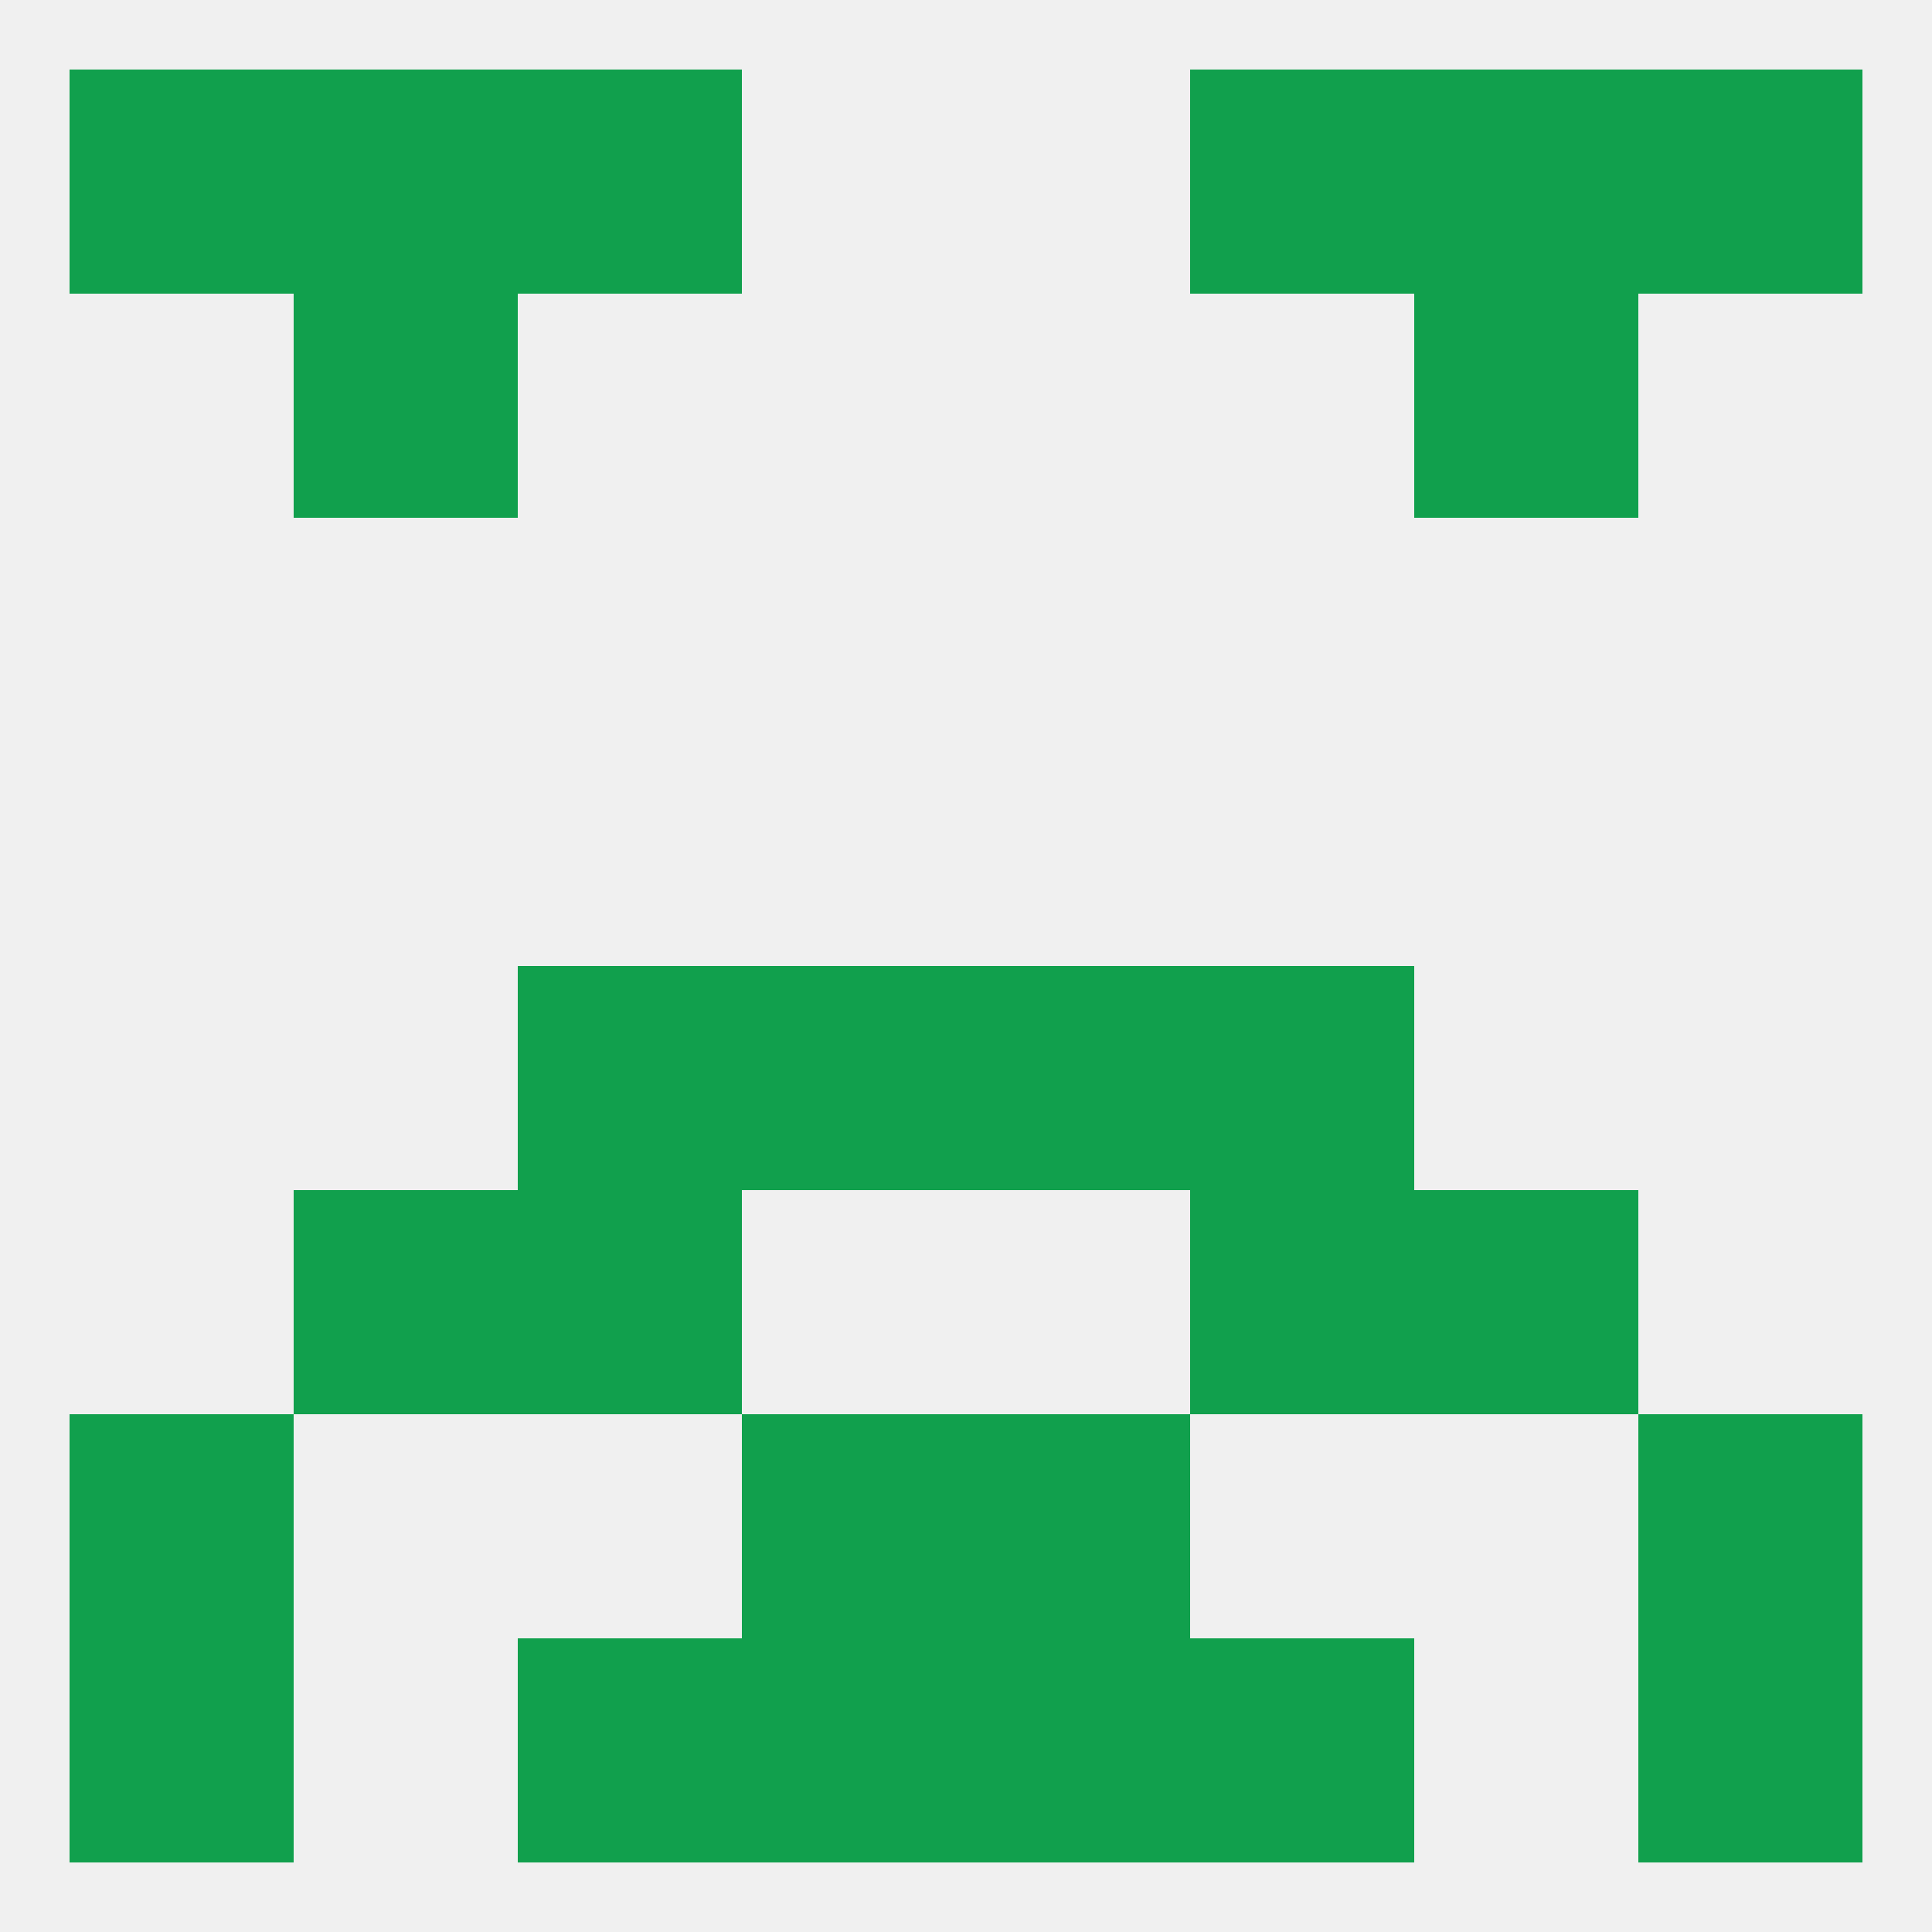
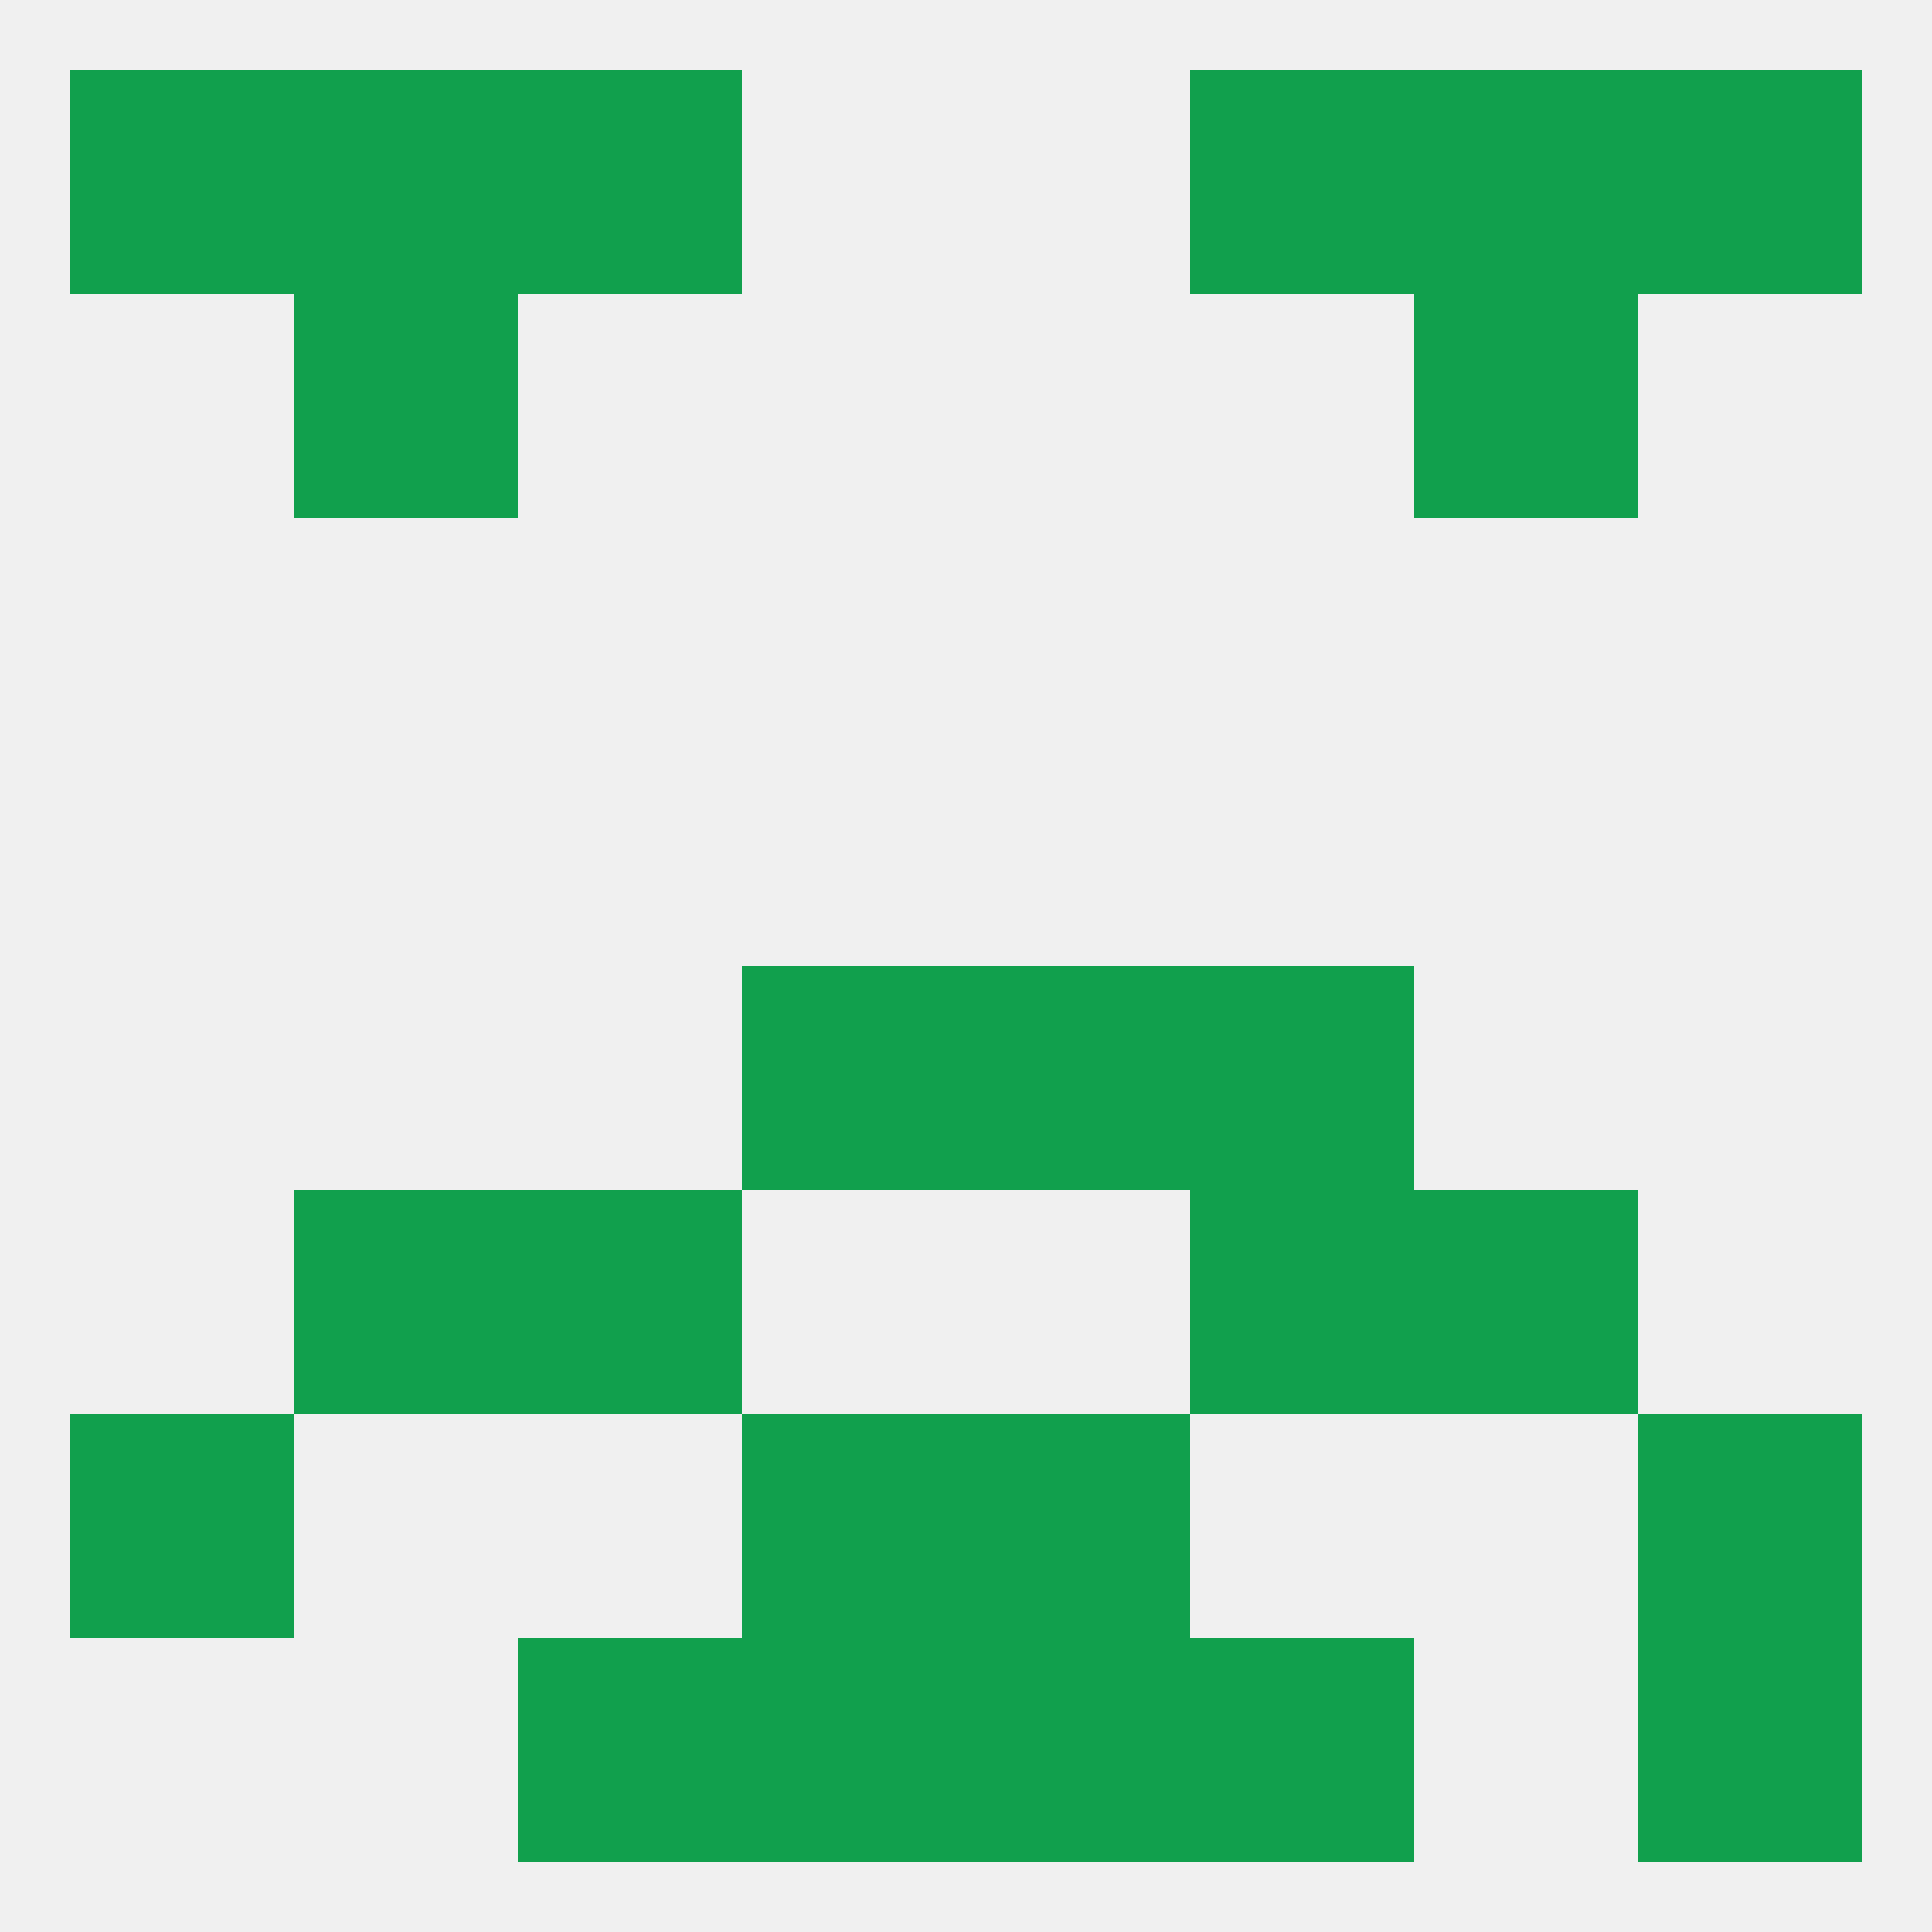
<svg xmlns="http://www.w3.org/2000/svg" version="1.1" baseprofile="full" width="250" height="250" viewBox="0 0 250 250">
  <rect width="100%" height="100%" fill="rgba(240,240,240,255)" />
  <rect x="9" y="183" width="29" height="29" fill="rgba(17,160,77,255)" />
  <rect x="212" y="183" width="29" height="29" fill="rgba(17,160,77,255)" />
  <rect x="96" y="183" width="29" height="29" fill="rgba(17,160,77,255)" />
  <rect x="125" y="183" width="29" height="29" fill="rgba(17,160,77,255)" />
  <rect x="38" y="154" width="29" height="29" fill="rgba(17,160,77,255)" />
  <rect x="183" y="154" width="29" height="29" fill="rgba(17,160,77,255)" />
  <rect x="67" y="154" width="29" height="29" fill="rgba(17,160,77,255)" />
  <rect x="154" y="154" width="29" height="29" fill="rgba(17,160,77,255)" />
-   <rect x="67" y="125" width="29" height="29" fill="rgba(17,160,77,255)" />
  <rect x="154" y="125" width="29" height="29" fill="rgba(17,160,77,255)" />
  <rect x="96" y="125" width="29" height="29" fill="rgba(17,160,77,255)" />
  <rect x="125" y="125" width="29" height="29" fill="rgba(17,160,77,255)" />
  <rect x="212" y="212" width="29" height="29" fill="rgba(17,160,77,255)" />
  <rect x="96" y="212" width="29" height="29" fill="rgba(17,160,77,255)" />
  <rect x="125" y="212" width="29" height="29" fill="rgba(17,160,77,255)" />
  <rect x="67" y="212" width="29" height="29" fill="rgba(17,160,77,255)" />
  <rect x="154" y="212" width="29" height="29" fill="rgba(17,160,77,255)" />
-   <rect x="9" y="212" width="29" height="29" fill="rgba(17,160,77,255)" />
  <rect x="9" y="9" width="29" height="29" fill="rgba(17,160,77,255)" />
  <rect x="212" y="9" width="29" height="29" fill="rgba(17,160,77,255)" />
  <rect x="67" y="9" width="29" height="29" fill="rgba(17,160,77,255)" />
  <rect x="154" y="9" width="29" height="29" fill="rgba(17,160,77,255)" />
  <rect x="38" y="9" width="29" height="29" fill="rgba(17,160,77,255)" />
  <rect x="183" y="9" width="29" height="29" fill="rgba(17,160,77,255)" />
  <rect x="38" y="38" width="29" height="29" fill="rgba(17,160,77,255)" />
  <rect x="183" y="38" width="29" height="29" fill="rgba(17,160,77,255)" />
</svg>